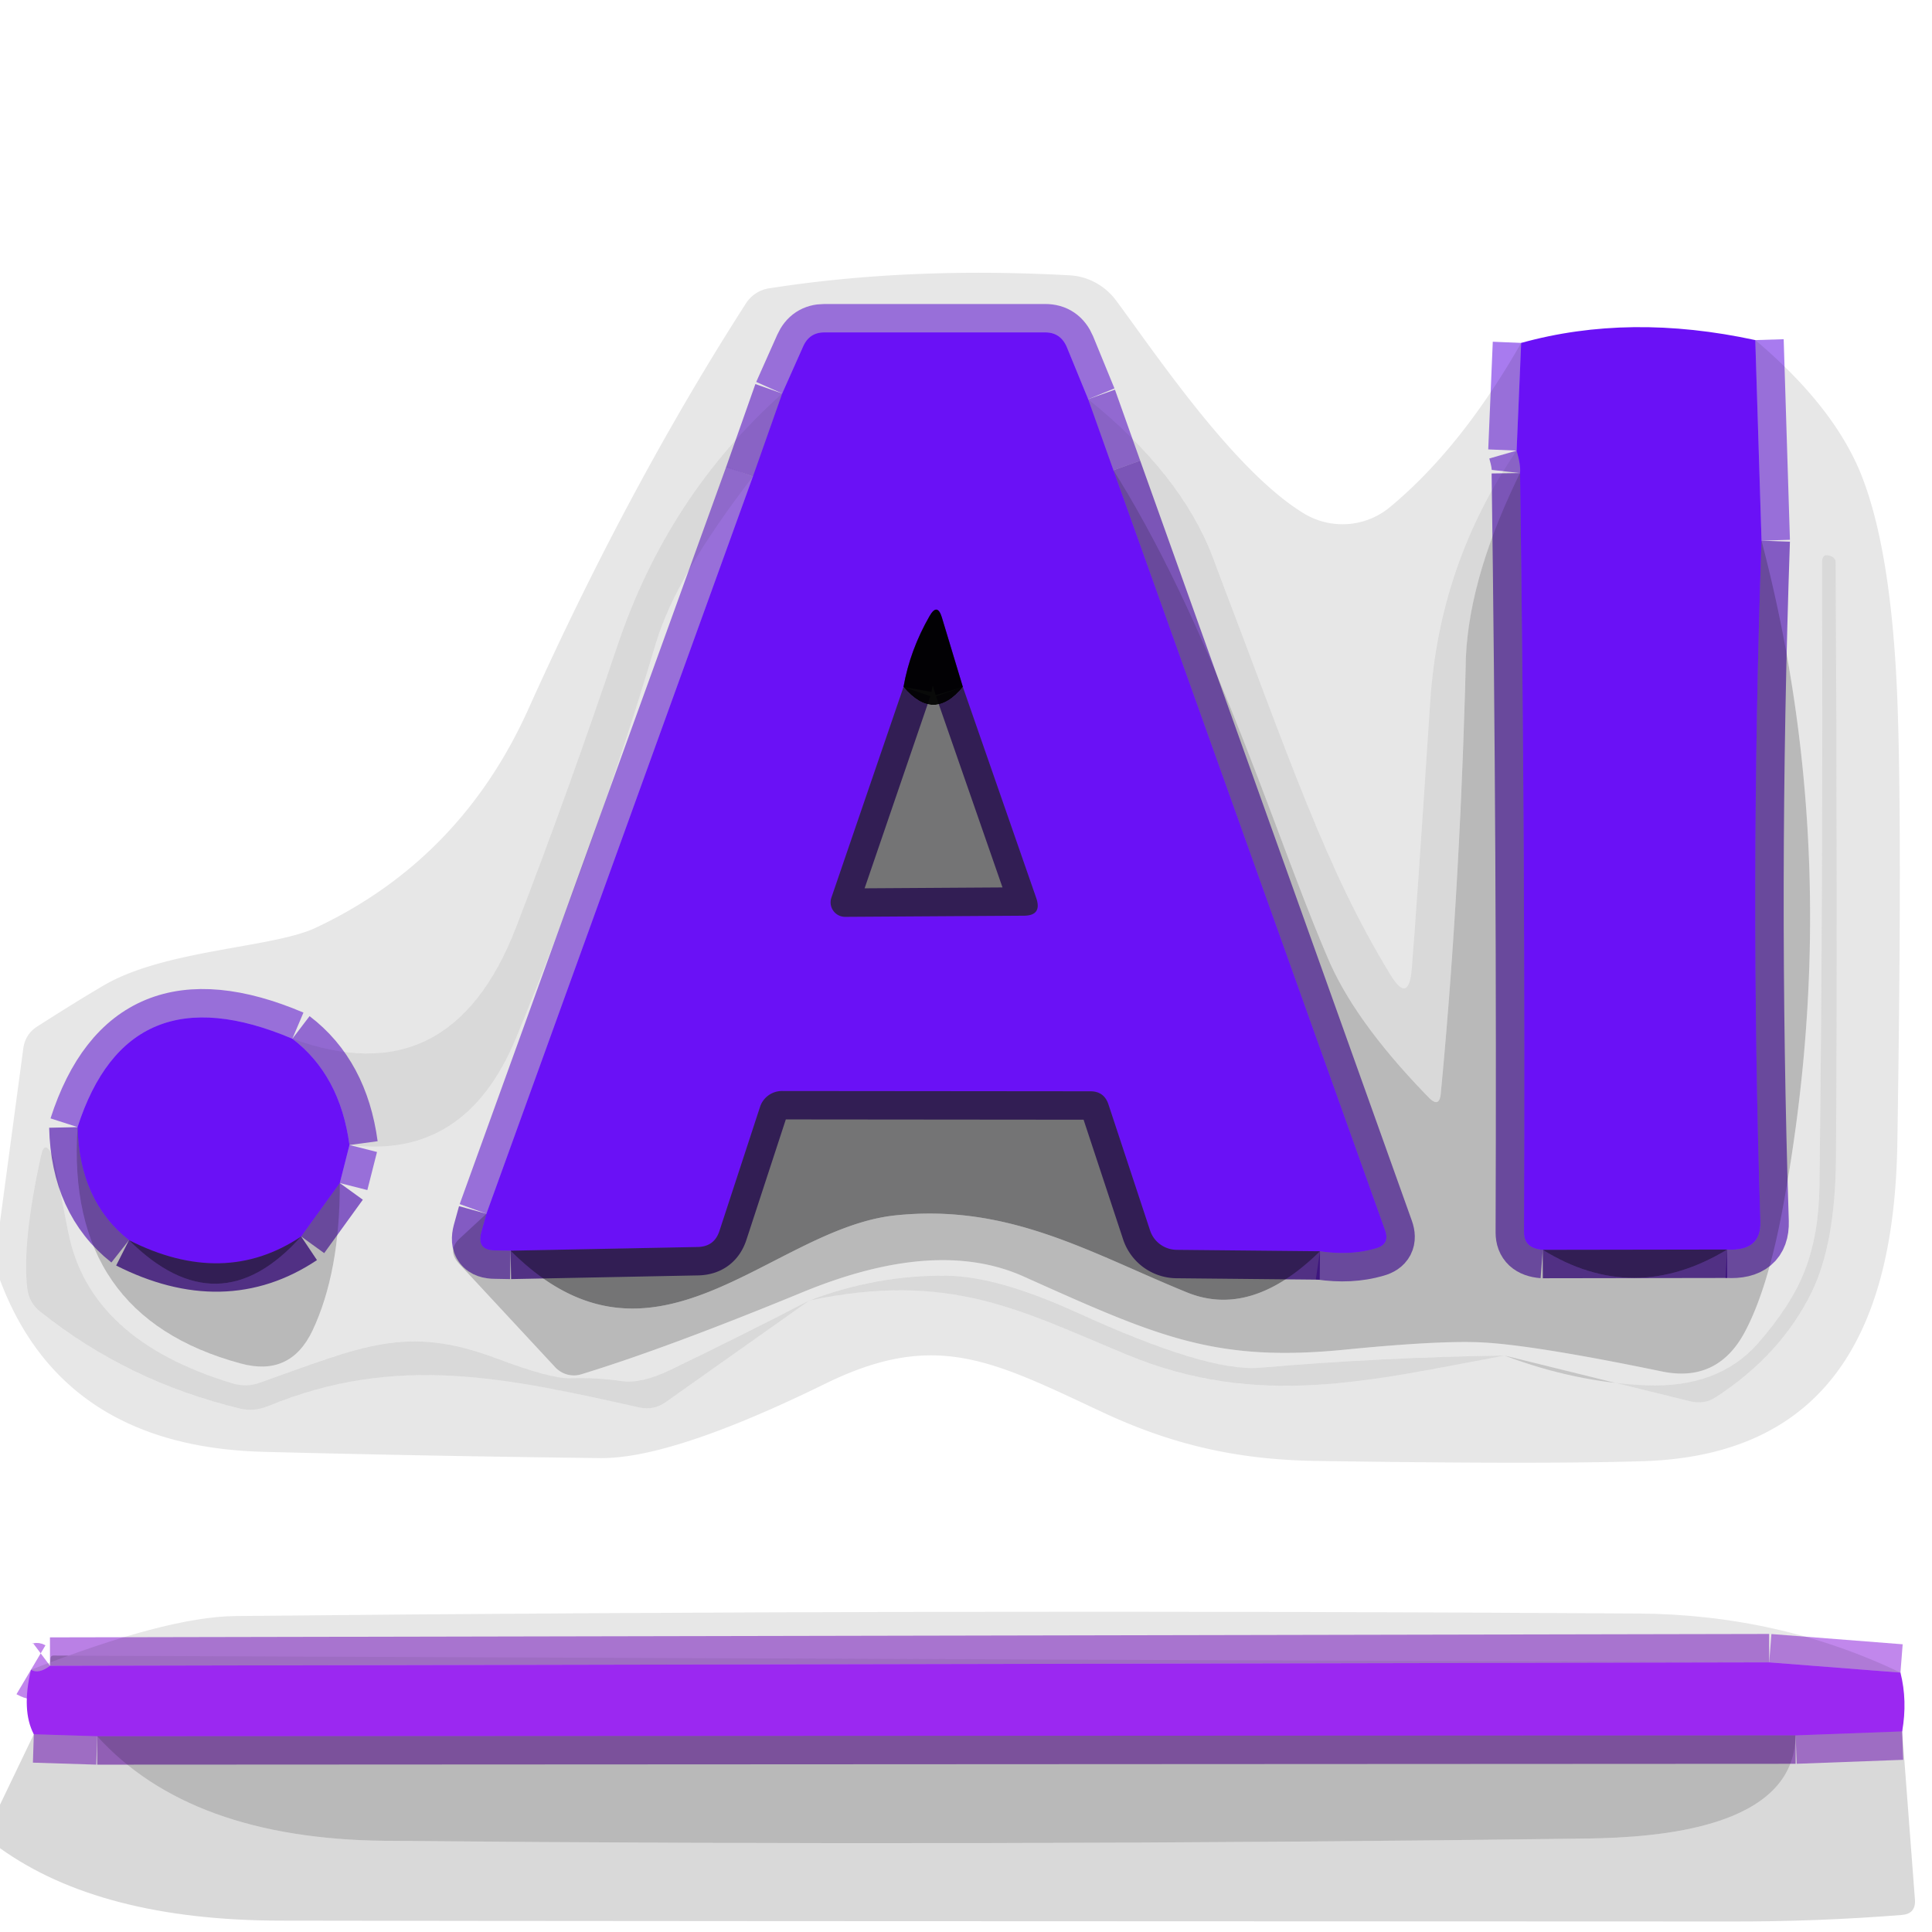
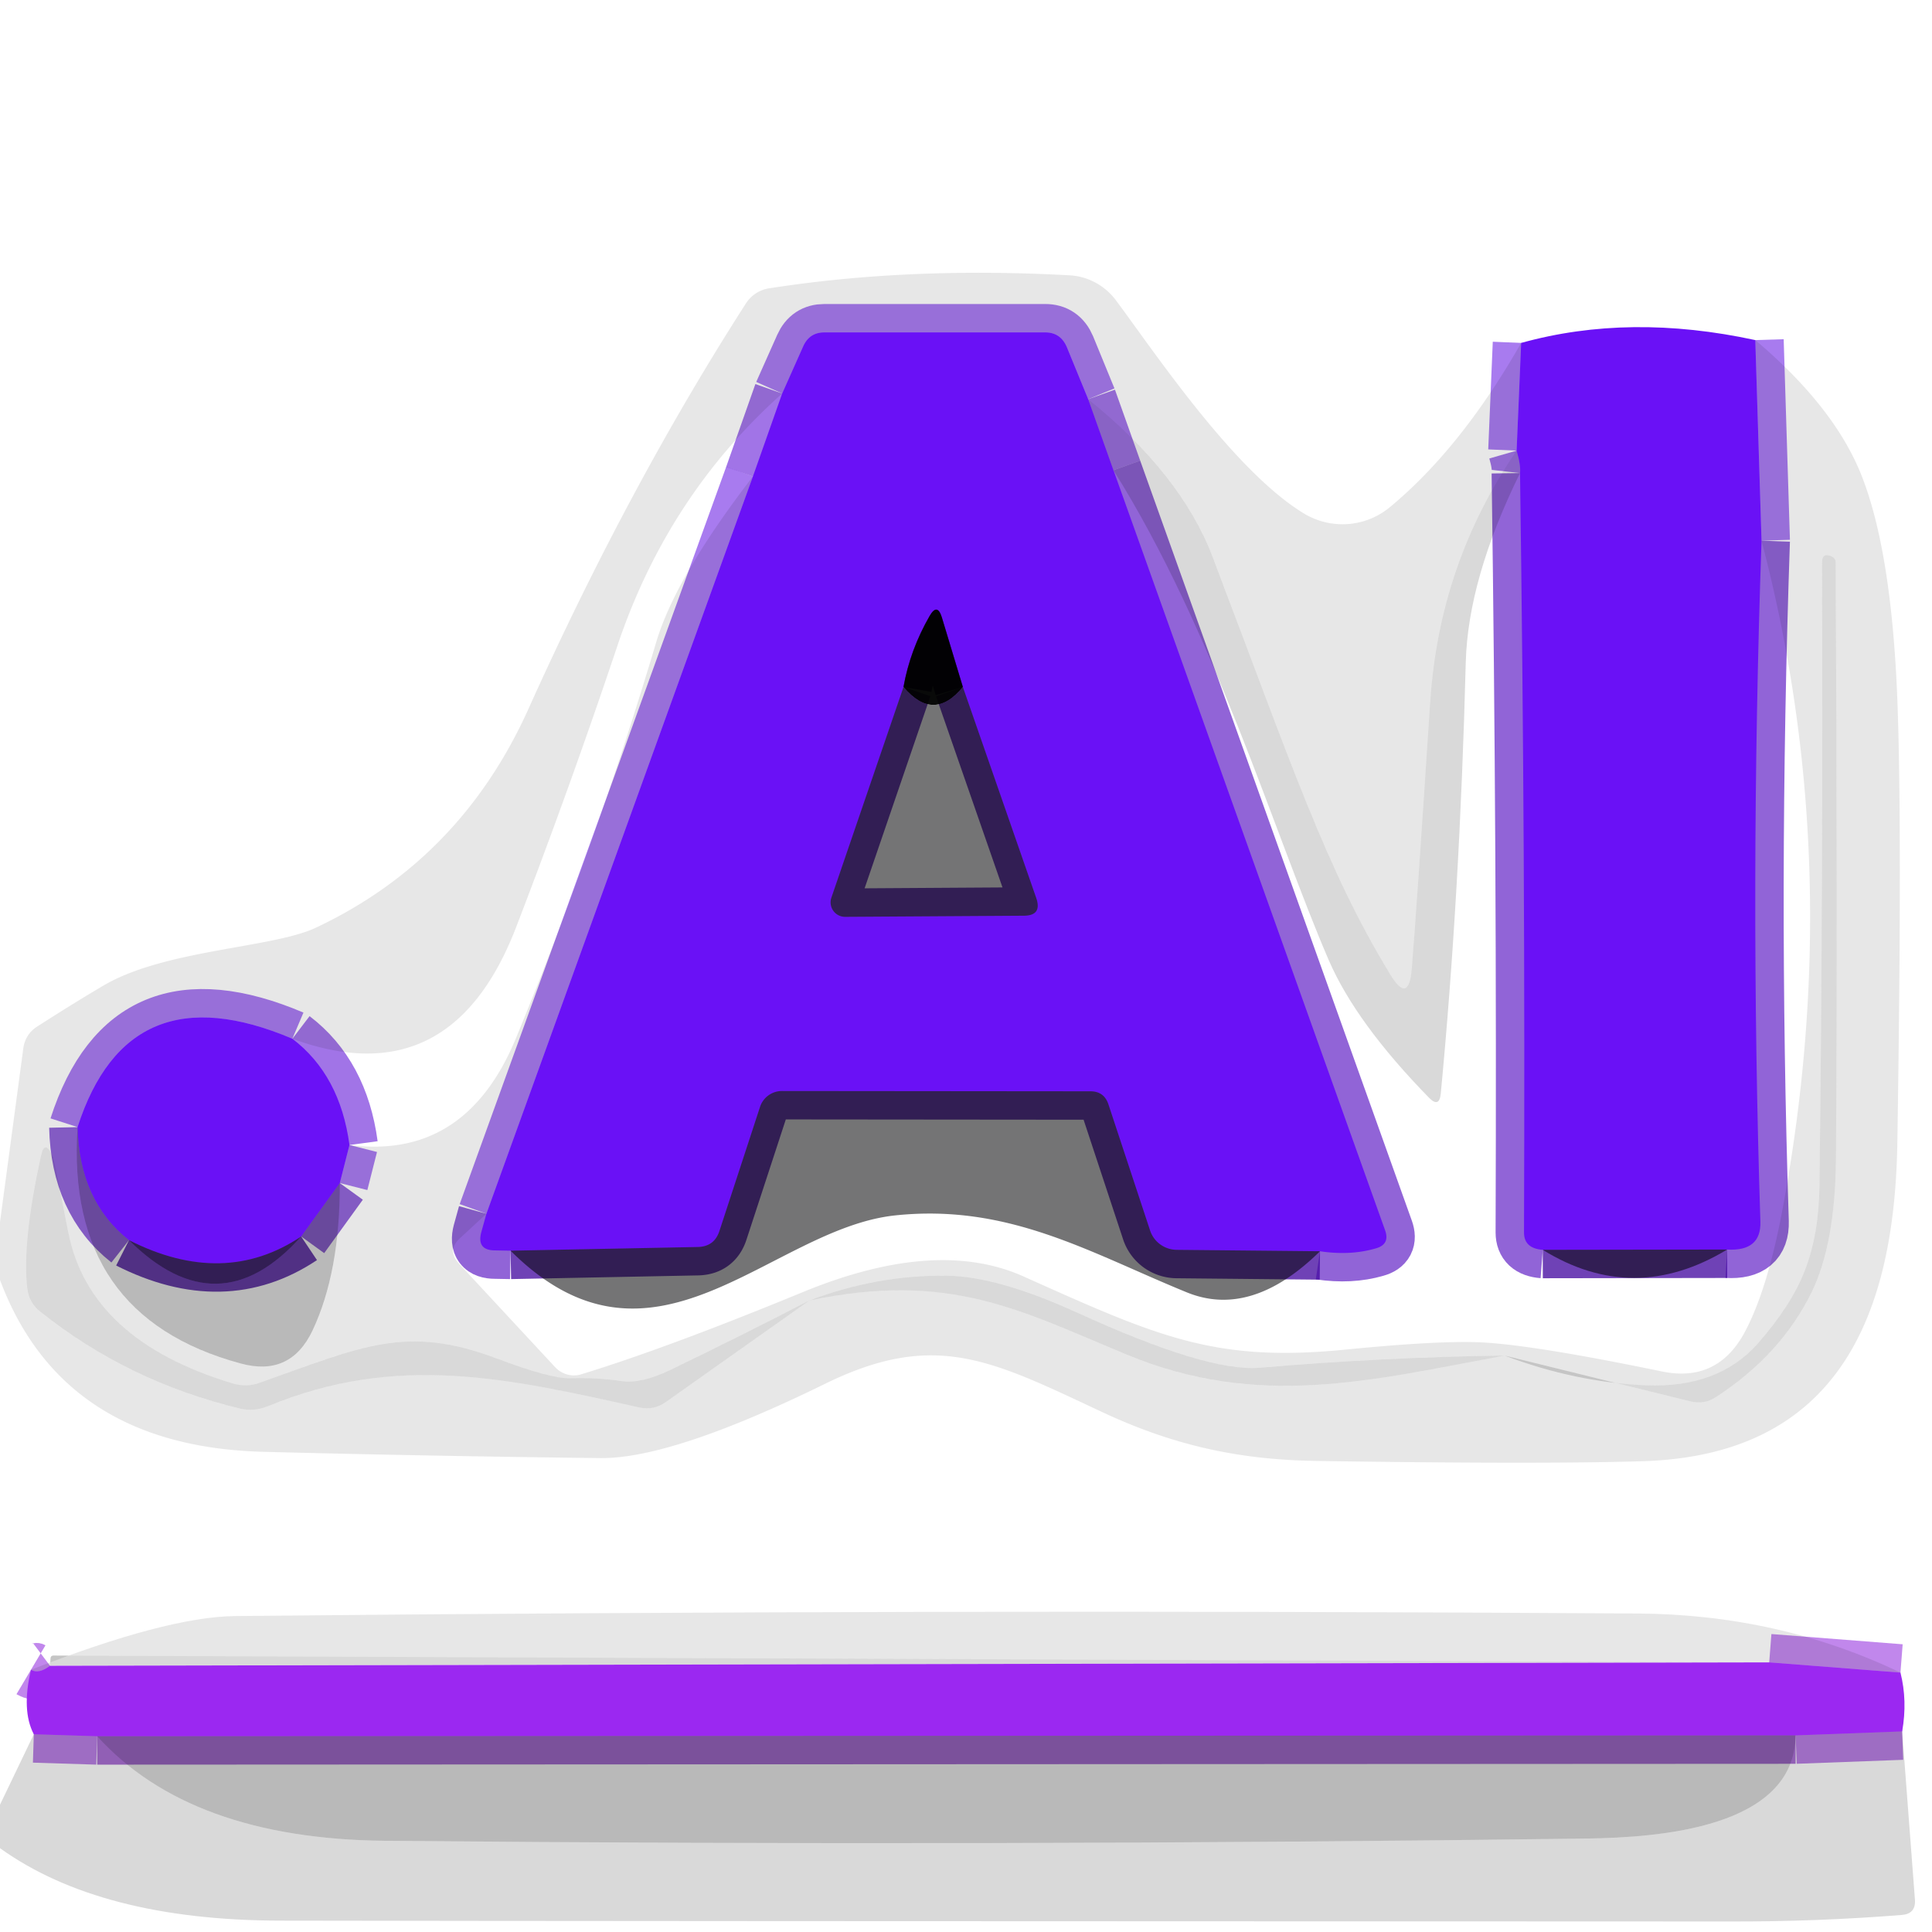
<svg xmlns="http://www.w3.org/2000/svg" version="1.1" viewBox="0.00 0.00 68.00 68.00">
  <g stroke-width="2.00" fill="none" stroke-linecap="butt">
    <path stroke="#6110e1" stroke-opacity="0.549" vector-effect="non-scaling-stroke" d="   M 53.54 12.07   L 53.38 15.86" />
    <path stroke="#6110e1" stroke-opacity="0.549" vector-effect="non-scaling-stroke" d="   M 38.30 14.05   L 37.55 12.22   Q 37.33 11.70 36.79 11.70   L 29.01 11.70   Q 28.49 11.70 28.27 12.19   L 27.53 13.85" />
    <path stroke="#6110e1" stroke-opacity="0.549" vector-effect="non-scaling-stroke" d="   M 10.29 36.56   Q 4.52 34.11 2.73 39.67" />
    <path stroke="#6110e1" stroke-opacity="0.549" vector-effect="non-scaling-stroke" d="   M 11.96 41.64   L 12.30 40.30" />
    <path stroke="#6110e1" stroke-opacity="0.549" vector-effect="non-scaling-stroke" d="   M 26.50 16.77   L 17.12 42.72" />
    <path stroke="#6110e1" stroke-opacity="0.549" vector-effect="non-scaling-stroke" d="   M 62.00 19.03   L 61.78 11.97" />
    <path stroke="#530ec1" stroke-opacity="0.639" vector-effect="non-scaling-stroke" d="   M 62.00 19.03   Q 61.58 31.21 61.96 43.00   Q 61.99 44.05 60.79 43.98" />
    <path stroke="#450ba0" stroke-opacity="0.773" vector-effect="non-scaling-stroke" d="   M 60.79 43.98   L 54.30 43.99" />
    <path stroke="#530ec1" stroke-opacity="0.639" vector-effect="non-scaling-stroke" d="   M 54.30 43.99   Q 53.64 43.94 53.64 43.38   Q 53.69 30.12 53.50 16.65" />
    <path stroke="#5c0fd6" stroke-opacity="0.576" vector-effect="non-scaling-stroke" d="   M 53.50 16.65   Q 53.53 16.38 53.38 15.86" />
    <path stroke="#5c0fd6" stroke-opacity="0.576" vector-effect="non-scaling-stroke" d="   M 38.30 14.05   L 39.19 16.55" />
    <path stroke="#530ec1" stroke-opacity="0.639" vector-effect="non-scaling-stroke" d="   M 39.19 16.55   L 48.75 43.30   Q 48.93 43.80 48.42 43.94   Q 47.53 44.20 46.46 44.04" />
    <path stroke="#450ba0" stroke-opacity="0.773" vector-effect="non-scaling-stroke" d="   M 46.46 44.04   L 41.41 43.99   A 1.00 0.99 -8.6 0 1 40.48 43.31   L 39.02 38.89   Q 38.87 38.41 38.38 38.41   L 27.52 38.40   A 0.81 0.81 0.0 0 0 26.75 38.96   L 25.32 43.33   Q 25.14 43.88 24.55 43.89   L 17.97 44.02" />
    <path stroke="#530ec1" stroke-opacity="0.639" vector-effect="non-scaling-stroke" d="   M 17.97 44.02   L 17.43 44.01   Q 16.77 44.01 16.94 43.37   L 17.12 42.72" />
    <path stroke="#5c0fd6" stroke-opacity="0.576" vector-effect="non-scaling-stroke" d="   M 26.50 16.77   L 27.53 13.85" />
    <path stroke="#450ba0" stroke-opacity="0.773" vector-effect="non-scaling-stroke" d="   M 31.80 24.18   L 29.26 31.60   A 0.51 0.51 0.0 0 0 29.75 32.27   L 36.03 32.23   Q 36.69 32.23 36.47 31.60   L 33.89 24.18" />
    <path stroke="#370a7d" stroke-opacity="0.980" vector-effect="non-scaling-stroke" d="   M 33.89 24.18   L 33.15 21.73   Q 32.99 21.21 32.72 21.68   Q 32.03 22.88 31.80 24.18" />
    <path stroke="#5c0fd6" stroke-opacity="0.576" vector-effect="non-scaling-stroke" d="   M 12.30 40.30   Q 11.97 37.84 10.29 36.56" />
    <path stroke="#530ec1" stroke-opacity="0.639" vector-effect="non-scaling-stroke" d="   M 11.96 41.64   L 10.60 43.52" />
    <path stroke="#450ba0" stroke-opacity="0.773" vector-effect="non-scaling-stroke" d="   M 10.60 43.52   Q 7.88 45.34 4.54 43.65" />
    <path stroke="#530ec1" stroke-opacity="0.639" vector-effect="non-scaling-stroke" d="   M 4.54 43.65   Q 2.79 42.27 2.73 39.67" />
    <path stroke="#8e25dc" stroke-opacity="0.549" vector-effect="non-scaling-stroke" d="   M 66.89 58.87   L 62.27 58.51" />
    <path stroke="#8e25dc" stroke-opacity="0.549" vector-effect="non-scaling-stroke" d="   M 1.76 58.63   Q 1.36 58.93 1.09 58.77" />
-     <path stroke="#8723d2" stroke-opacity="0.576" vector-effect="non-scaling-stroke" d="   M 62.27 58.51   L 1.76 58.63" />
    <path stroke="#8723d2" stroke-opacity="0.576" vector-effect="non-scaling-stroke" d="   M 66.95 60.94   L 63.20 61.08" />
    <path stroke="#7a20bd" stroke-opacity="0.639" vector-effect="non-scaling-stroke" d="   M 63.20 61.08   L 3.42 61.11" />
    <path stroke="#8723d2" stroke-opacity="0.576" vector-effect="non-scaling-stroke" d="   M 3.42 61.11   L 1.19 61.04" />
  </g>
  <path fill="#010001" fill-opacity="0.094" d="   M 53.54 12.07   L 53.38 15.86   Q 50.66 19.83 50.34 24.68   Q 49.84 32.32 49.69 34.10   Q 49.58 35.38 48.92 34.28   C 46.66 30.56 45.47 26.94 42.68 19.60   Q 41.57 16.68 38.30 14.05   L 37.55 12.22   Q 37.33 11.70 36.79 11.70   L 29.01 11.70   Q 28.49 11.70 28.27 12.19   L 27.53 13.85   Q 23.49 17.46 21.72 22.76   Q 20.05 27.74 18.16 32.65   Q 15.86 38.60 10.29 36.56   Q 4.52 34.11 2.73 39.67   Q 2.29 46.32 8.47 47.99   Q 10.22 48.47 11.00 46.83   Q 11.97 44.77 11.96 41.64   L 12.30 40.30   Q 16.39 40.83 18.16 36.54   Q 20.98 29.71 23.10 22.59   Q 23.79 20.29 26.50 16.77   L 17.12 42.72   L 16.18 43.59   Q 15.73 44.01 16.15 44.47   L 19.53 48.11   A 0.91 0.88 59.8 0 0 20.46 48.37   Q 23.47 47.45 28.30 45.46   Q 32.95 43.56 36.01 44.92   C 40.76 47.05 42.75 47.96 47.37 47.50   Q 50.72 47.17 52.19 47.25   Q 54.04 47.35 58.49 48.27   Q 60.42 48.67 61.38 46.94   Q 62.23 45.39 62.78 42.34   Q 64.97 30.34 62.00 19.03   L 61.78 11.97   Q 64.55 14.31 65.51 16.71   Q 66.55 19.32 66.77 24.37   Q 66.96 28.83 66.78 40.24   C 66.68 46.33 64.68 51.23 57.80 51.43   Q 54.24 51.54 46.32 51.42   C 43.62 51.38 41.29 50.88 38.73 49.67   C 34.90 47.88 32.91 46.81 29.05 48.70   Q 23.65 51.35 21.12 51.32   Q 15.19 51.25 9.29 51.10   Q 2.20 50.92 0.00 45.05   L 0.00 43.01   L 0.82 36.90   Q 0.89 36.40 1.31 36.13   Q 2.70 35.24 3.64 34.69   C 5.79 33.42 9.58 33.37 11.10 32.66   Q 16.21 30.26 18.60 24.95   Q 22.13 17.10 26.26 10.67   A 1.20 1.16 -77.2 0 1 27.06 10.15   Q 31.97 9.38 37.64 9.69   A 2.21 2.16 72.5 0 1 39.27 10.56   C 40.62 12.37 43.42 16.57 45.89 18.07   A 2.62 2.61 40.7 0 0 48.92 17.85   Q 51.43 15.77 53.54 12.07   Z   M 52.95 47.71   Q 48.65 47.77 44.33 48.14   Q 42.49 48.30 37.91 46.20   Q 35.11 44.92 33.32 44.90   Q 30.87 44.87 28.49 45.77   Q 26.06 47.03 23.57 48.23   Q 22.57 48.71 21.88 48.61   Q 21.02 48.48 20.07 48.51   Q 19.37 48.53 17.47 47.81   C 14.30 46.61 12.74 47.39 9.14 48.67   Q 8.67 48.84 8.18 48.69   Q 3.14 47.17 2.40 43.36   Q 1.91 40.81 1.88 40.74   Q 1.57 40.05 1.44 40.69   Q 0.77 43.75 0.96 45.35   Q 1.02 45.86 1.42 46.17   Q 4.52 48.64 8.46 49.58   Q 8.94 49.69 9.41 49.50   C 13.97 47.60 17.94 48.52 22.51 49.54   Q 23.01 49.65 23.43 49.35   L 28.49 45.77   C 33.43 44.74 35.88 46.11 39.66 47.68   C 44.29 49.60 48.25 48.59 52.95 47.71   L 59.48 49.32   Q 59.98 49.45 60.40 49.17   Q 62.69 47.68 63.77 45.47   Q 64.59 43.78 64.62 40.82   Q 64.68 32.22 64.61 19.78   Q 64.61 19.62 64.38 19.55   L 64.37 19.55   Q 64.13 19.48 64.13 19.79   Q 64.17 31.06 64.04 41.76   Q 64.02 43.44 63.52 44.73   Q 63.04 45.96 61.86 47.30   Q 60.47 48.86 57.94 48.76   Q 55.44 48.65 52.95 47.71   Z" />
  <path fill="#6a11f6" d="   M 61.78 11.97   L 62.00 19.03   Q 61.58 31.21 61.96 43.00   Q 61.99 44.05 60.79 43.98   L 54.30 43.99   Q 53.64 43.94 53.64 43.38   Q 53.69 30.12 53.50 16.65   Q 53.53 16.38 53.38 15.86   L 53.54 12.07   Q 57.35 11.01 61.78 11.97   Z" />
  <path fill="#6a11f6" d="   M 38.30 14.05   L 39.19 16.55   L 48.75 43.30   Q 48.93 43.80 48.42 43.94   Q 47.53 44.20 46.46 44.04   L 41.41 43.99   A 1.00 0.99 -8.6 0 1 40.48 43.31   L 39.02 38.89   Q 38.87 38.41 38.38 38.41   L 27.52 38.40   A 0.81 0.81 0.0 0 0 26.75 38.96   L 25.32 43.33   Q 25.14 43.88 24.55 43.89   L 17.97 44.02   L 17.43 44.01   Q 16.77 44.01 16.94 43.37   L 17.12 42.72   L 26.50 16.77   L 27.53 13.85   L 28.27 12.19   Q 28.49 11.70 29.01 11.70   L 36.79 11.70   Q 37.33 11.70 37.55 12.22   L 38.30 14.05   Z   M 31.80 24.18   L 29.26 31.60   A 0.51 0.51 0.0 0 0 29.75 32.27   L 36.03 32.23   Q 36.69 32.23 36.47 31.60   L 33.89 24.18   L 33.15 21.73   Q 32.99 21.21 32.72 21.68   Q 32.03 22.88 31.80 24.18   Z" />
-   <path fill="#000000" fill-opacity="0.149" d="   M 27.53 13.85   L 26.50 16.77   Q 23.79 20.29 23.10 22.59   Q 20.98 29.71 18.16 36.54   Q 16.39 40.83 12.30 40.30   Q 11.97 37.84 10.29 36.56   Q 15.86 38.60 18.16 32.65   Q 20.05 27.74 21.72 22.76   Q 23.49 17.46 27.53 13.85   Z" />
  <path fill="#000000" fill-opacity="0.149" d="   M 53.38 15.86   Q 53.53 16.38 53.50 16.65   Q 51.67 20.37 51.59 23.31   Q 51.38 31.49 50.71 38.49   Q 50.66 39.01 50.29 38.63   Q 47.73 36.01 46.77 33.80   C 44.84 29.33 42.77 22.26 39.19 16.55   L 38.30 14.05   Q 41.57 16.68 42.68 19.60   C 45.47 26.94 46.66 30.56 48.92 34.28   Q 49.58 35.38 49.69 34.10   Q 49.84 32.32 50.34 24.68   Q 50.66 19.83 53.38 15.86   Z" />
-   <path fill="#000101" fill-opacity="0.275" d="   M 53.50 16.65   Q 53.69 30.12 53.64 43.38   Q 53.64 43.94 54.30 43.99   Q 57.50 45.97 60.79 43.98   Q 61.99 44.05 61.96 43.00   Q 61.58 31.21 62.00 19.03   Q 64.97 30.34 62.78 42.34   Q 62.23 45.39 61.38 46.94   Q 60.42 48.67 58.49 48.27   Q 54.04 47.35 52.19 47.25   Q 50.72 47.17 47.37 47.50   C 42.75 47.96 40.76 47.05 36.01 44.92   Q 32.95 43.56 28.30 45.46   Q 23.47 47.45 20.46 48.37   A 0.91 0.88 59.8 0 1 19.53 48.11   L 16.15 44.47   Q 15.73 44.01 16.18 43.59   L 17.12 42.72   L 16.94 43.37   Q 16.77 44.01 17.43 44.01   L 17.97 44.02   C 23.00 49.04 27.09 43.26 31.49 42.78   C 35.51 42.35 38.37 44.10 41.78 45.49   Q 44.05 46.41 46.46 44.04   Q 47.53 44.20 48.42 43.94   Q 48.93 43.80 48.75 43.30   L 39.19 16.55   C 42.77 22.26 44.84 29.33 46.77 33.80   Q 47.73 36.01 50.29 38.63   Q 50.66 39.01 50.71 38.49   Q 51.38 31.49 51.59 23.31   Q 51.67 20.37 53.50 16.65   Z" />
  <path fill="#000000" fill-opacity="0.149" d="   M 52.95 47.71   Q 55.44 48.65 57.94 48.76   Q 60.47 48.86 61.86 47.30   Q 63.04 45.96 63.52 44.73   Q 64.02 43.44 64.04 41.76   Q 64.17 31.06 64.13 19.79   Q 64.13 19.48 64.37 19.55   L 64.38 19.55   Q 64.61 19.62 64.61 19.78   Q 64.68 32.22 64.62 40.82   Q 64.59 43.78 63.77 45.47   Q 62.69 47.68 60.40 49.17   Q 59.98 49.45 59.48 49.32   L 52.95 47.71   Z" />
  <path fill="#010200" fill-opacity="0.961" d="   M 33.89 24.18   Q 32.86 25.44 31.80 24.18   Q 32.03 22.88 32.72 21.68   Q 32.99 21.21 33.15 21.73   L 33.89 24.18   Z" />
  <path fill="#010002" fill-opacity="0.545" d="   M 33.89 24.18   L 36.47 31.60   Q 36.69 32.23 36.03 32.23   L 29.75 32.27   A 0.51 0.51 0.0 0 1 29.26 31.60   L 31.80 24.18   Q 32.86 25.44 33.89 24.18   Z" />
  <path fill="#6a11f6" d="   M 10.29 36.56   Q 11.97 37.84 12.30 40.30   L 11.96 41.64   L 10.60 43.52   Q 7.88 45.34 4.54 43.65   Q 2.79 42.27 2.73 39.67   Q 4.52 34.11 10.29 36.56   Z" />
  <path fill="#010002" fill-opacity="0.545" d="   M 46.46 44.04   Q 44.05 46.41 41.78 45.49   C 38.37 44.10 35.51 42.35 31.49 42.78   C 27.09 43.26 23.00 49.04 17.97 44.02   L 24.55 43.89   Q 25.14 43.88 25.32 43.33   L 26.75 38.96   A 0.81 0.81 0.0 0 1 27.52 38.40   L 38.38 38.41   Q 38.87 38.41 39.02 38.89   L 40.48 43.31   A 1.00 0.99 -8.6 0 0 41.41 43.99   L 46.46 44.04   Z" />
  <path fill="#000101" fill-opacity="0.275" d="   M 2.73 39.67   Q 2.79 42.27 4.54 43.65   Q 7.69 46.78 10.60 43.52   L 11.96 41.64   Q 11.97 44.77 11.00 46.83   Q 10.22 48.47 8.47 47.99   Q 2.29 46.32 2.73 39.67   Z" />
  <path fill="#000000" fill-opacity="0.149" d="   M 28.49 45.77   L 23.43 49.35   Q 23.01 49.65 22.51 49.54   C 17.94 48.52 13.97 47.60 9.41 49.50   Q 8.94 49.69 8.46 49.58   Q 4.52 48.64 1.42 46.17   Q 1.02 45.86 0.96 45.35   Q 0.77 43.75 1.44 40.69   Q 1.57 40.05 1.88 40.74   Q 1.91 40.81 2.40 43.36   Q 3.14 47.17 8.18 48.69   Q 8.67 48.84 9.14 48.67   C 12.74 47.39 14.30 46.61 17.47 47.81   Q 19.37 48.53 20.07 48.51   Q 21.02 48.48 21.88 48.61   Q 22.57 48.71 23.57 48.23   Q 26.06 47.03 28.49 45.77   Z" />
  <path fill="#010002" fill-opacity="0.545" d="   M 10.60 43.52   Q 7.69 46.78 4.54 43.65   Q 7.88 45.34 10.60 43.52   Z" />
  <path fill="#000000" fill-opacity="0.149" d="   M 52.95 47.71   C 48.25 48.59 44.29 49.60 39.66 47.68   C 35.88 46.11 33.43 44.74 28.49 45.77   Q 30.87 44.87 33.32 44.90   Q 35.11 44.92 37.91 46.20   Q 42.49 48.30 44.33 48.14   Q 48.65 47.77 52.95 47.71   Z" />
  <path fill="#010002" fill-opacity="0.545" d="   M 60.79 43.98   Q 57.50 45.97 54.30 43.99   L 60.79 43.98   Z" />
  <path fill="#010001" fill-opacity="0.094" d="   M 66.89 58.87   L 62.27 58.51   L 1.88 58.27   Q 1.79 58.27 1.78 58.36   Q 1.77 58.50 1.76 58.63   Q 1.36 58.93 1.09 58.77   Q 5.85 56.91 8.27 56.88   Q 32.95 56.63 57.63 56.79   Q 62.61 56.82 66.89 58.87   Z" />
  <path fill="#000000" fill-opacity="0.149" d="   M 62.27 58.51   L 1.76 58.63   Q 1.77 58.50 1.78 58.36   Q 1.79 58.27 1.88 58.27   L 62.27 58.51   Z" />
  <path fill="#9b28f1" d="   M 1.76 58.63   L 62.27 58.51   L 66.89 58.87   Q 67.14 59.86 66.95 60.94   L 63.20 61.08   L 3.42 61.11   L 1.19 61.04   Q 0.75 60.20 1.09 58.77   Q 1.36 58.93 1.76 58.63   Z" />
-   <path fill="#000000" fill-opacity="0.149" d="   M 3.42 61.11   Q 6.69 64.72 13.55 64.79   Q 34.72 64.99 55.89 64.71   C 58.36 64.67 63.16 64.35 63.20 61.08   L 66.95 60.94   L 67.40 66.87   Q 67.43 67.36 66.94 67.40   Q 63.93 67.64 60.83 67.63   Q 19.90 67.62 9.87 67.60   Q 3.54 67.59 0.00 65.05   L 0.00 63.52   L 1.19 61.04   L 3.42 61.11   Z" />
+   <path fill="#000000" fill-opacity="0.149" d="   M 3.42 61.11   Q 6.69 64.72 13.55 64.79   Q 34.72 64.99 55.89 64.71   C 58.36 64.67 63.16 64.35 63.20 61.08   L 66.95 60.94   L 67.40 66.87   Q 67.43 67.36 66.94 67.40   Q 63.93 67.64 60.83 67.63   Q 19.90 67.62 9.87 67.60   Q 3.54 67.59 0.00 65.05   L 0.00 63.52   L 1.19 61.04   L 3.42 61.11   " />
  <path fill="#000101" fill-opacity="0.275" d="   M 63.20 61.08   C 63.16 64.35 58.36 64.67 55.89 64.71   Q 34.72 64.99 13.55 64.79   Q 6.69 64.72 3.42 61.11   L 63.20 61.08   Z" />
</svg>